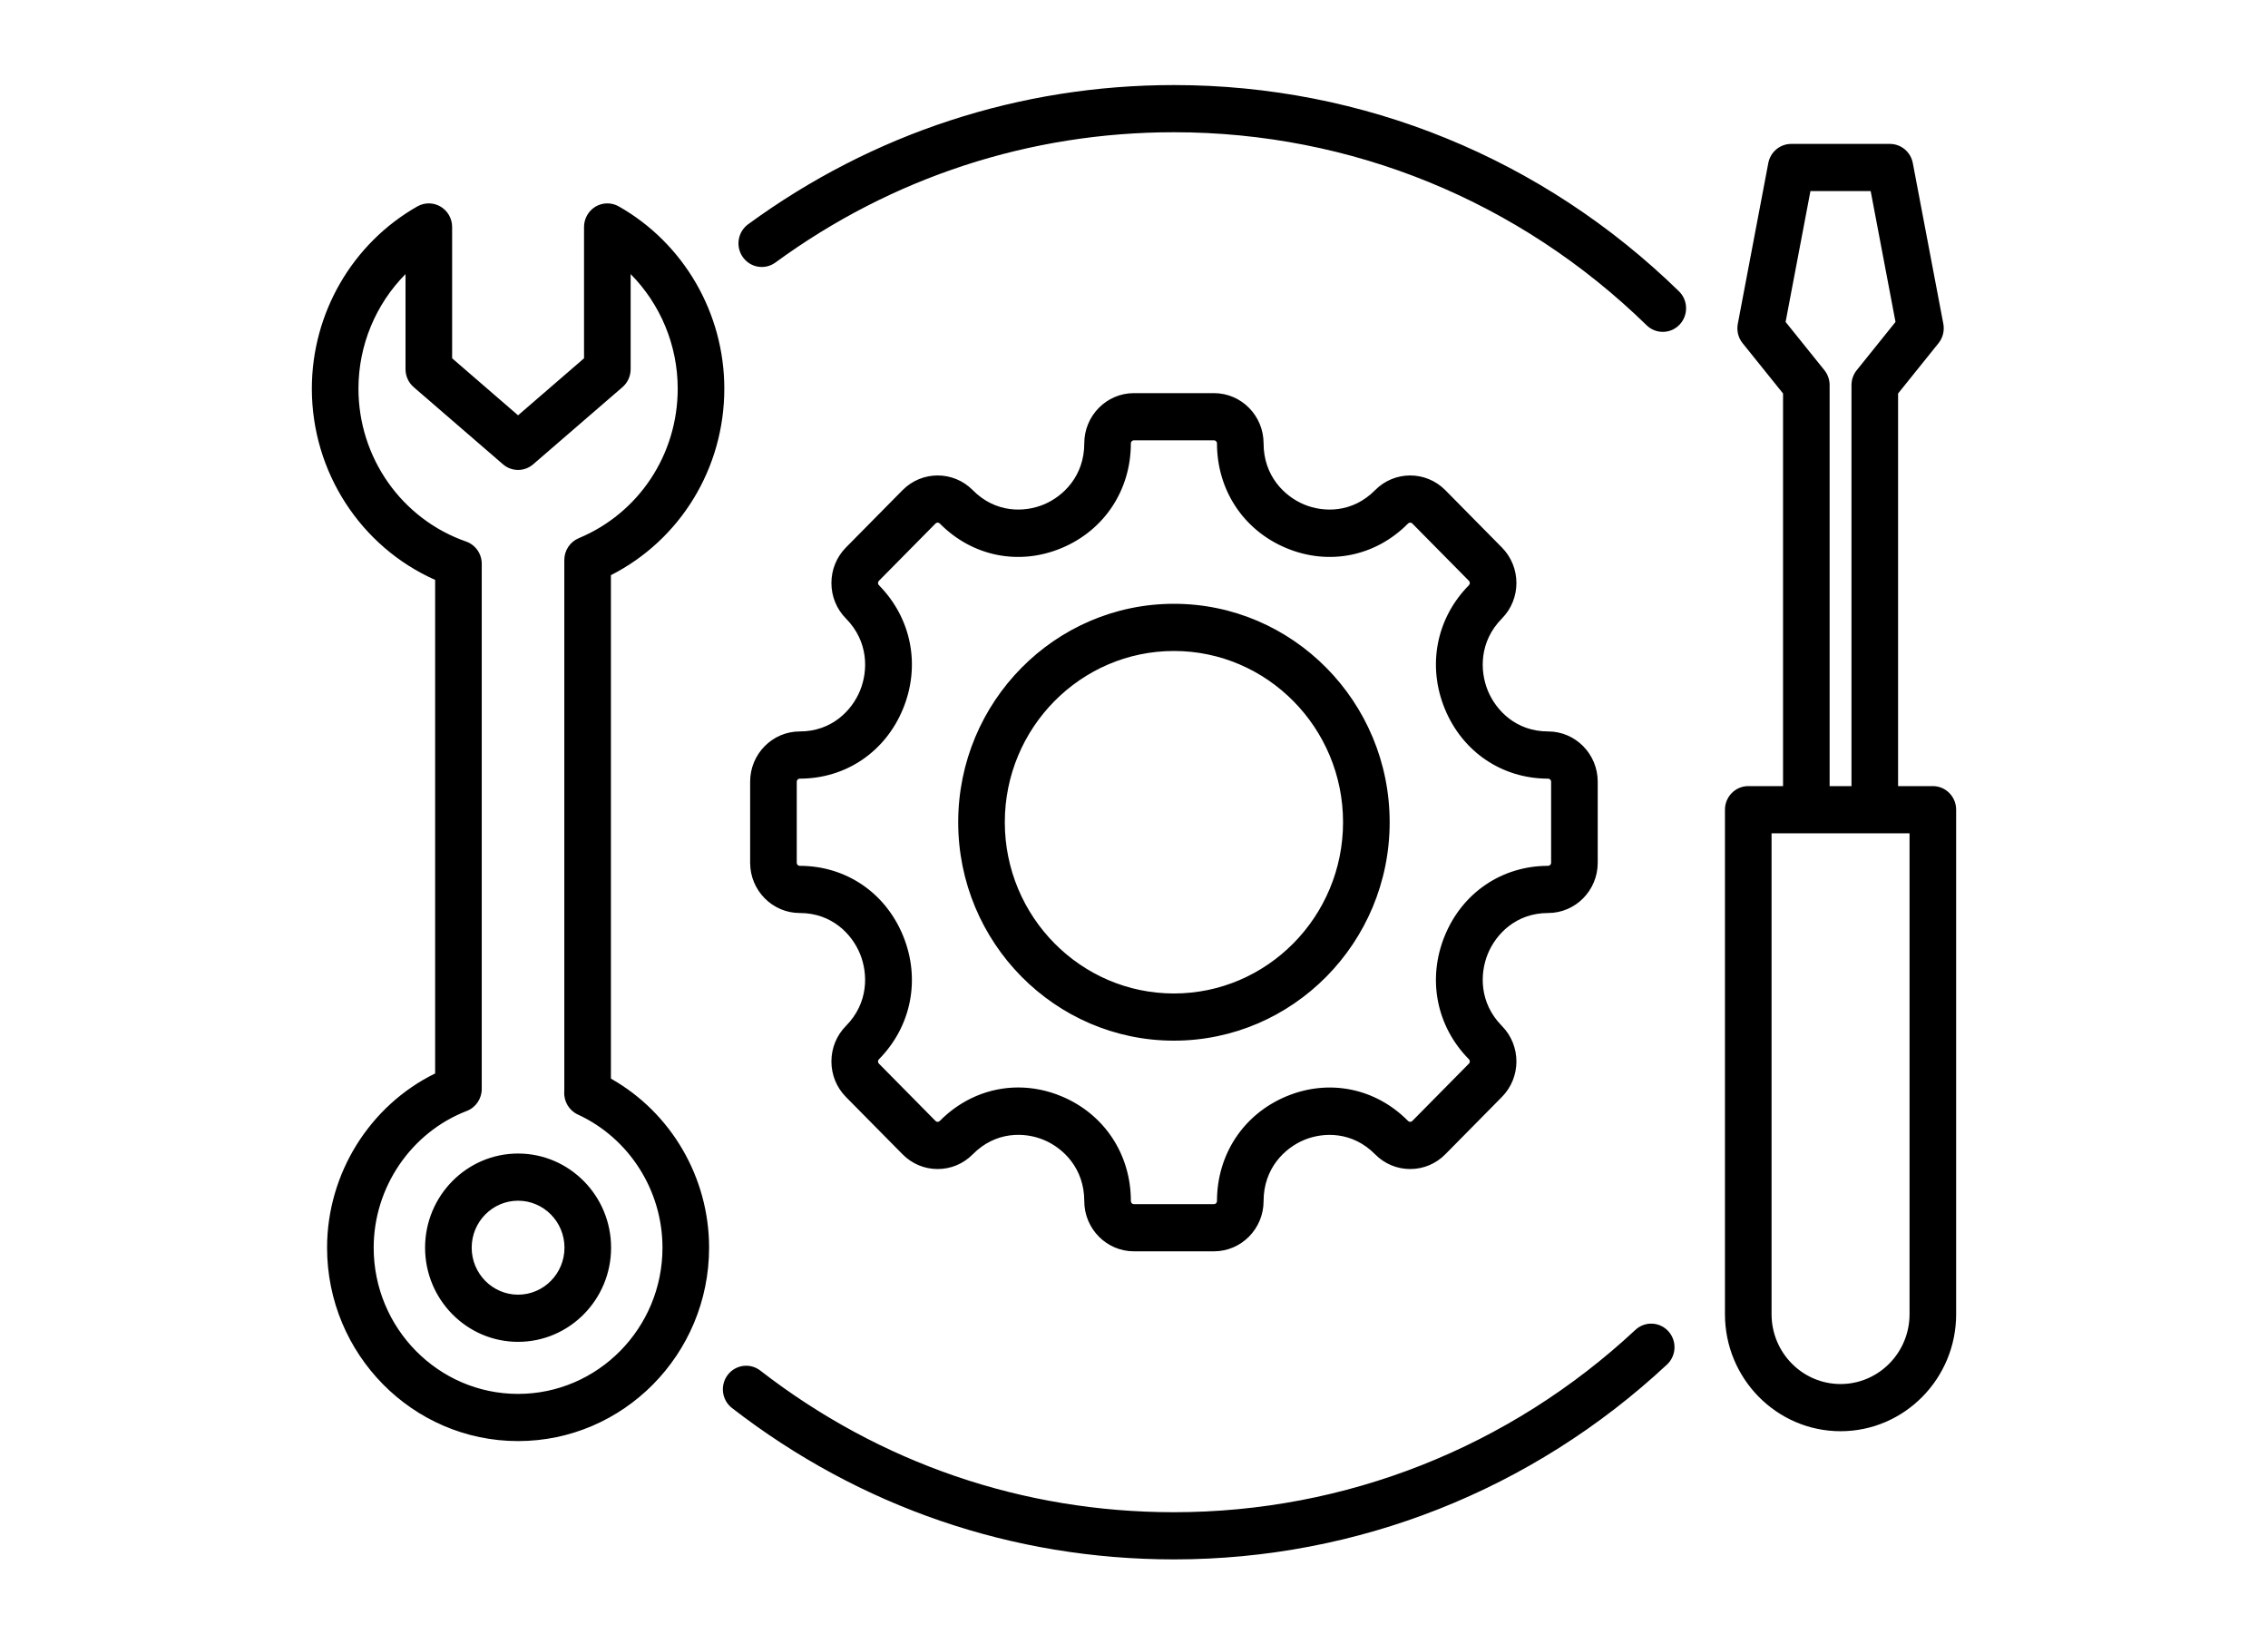
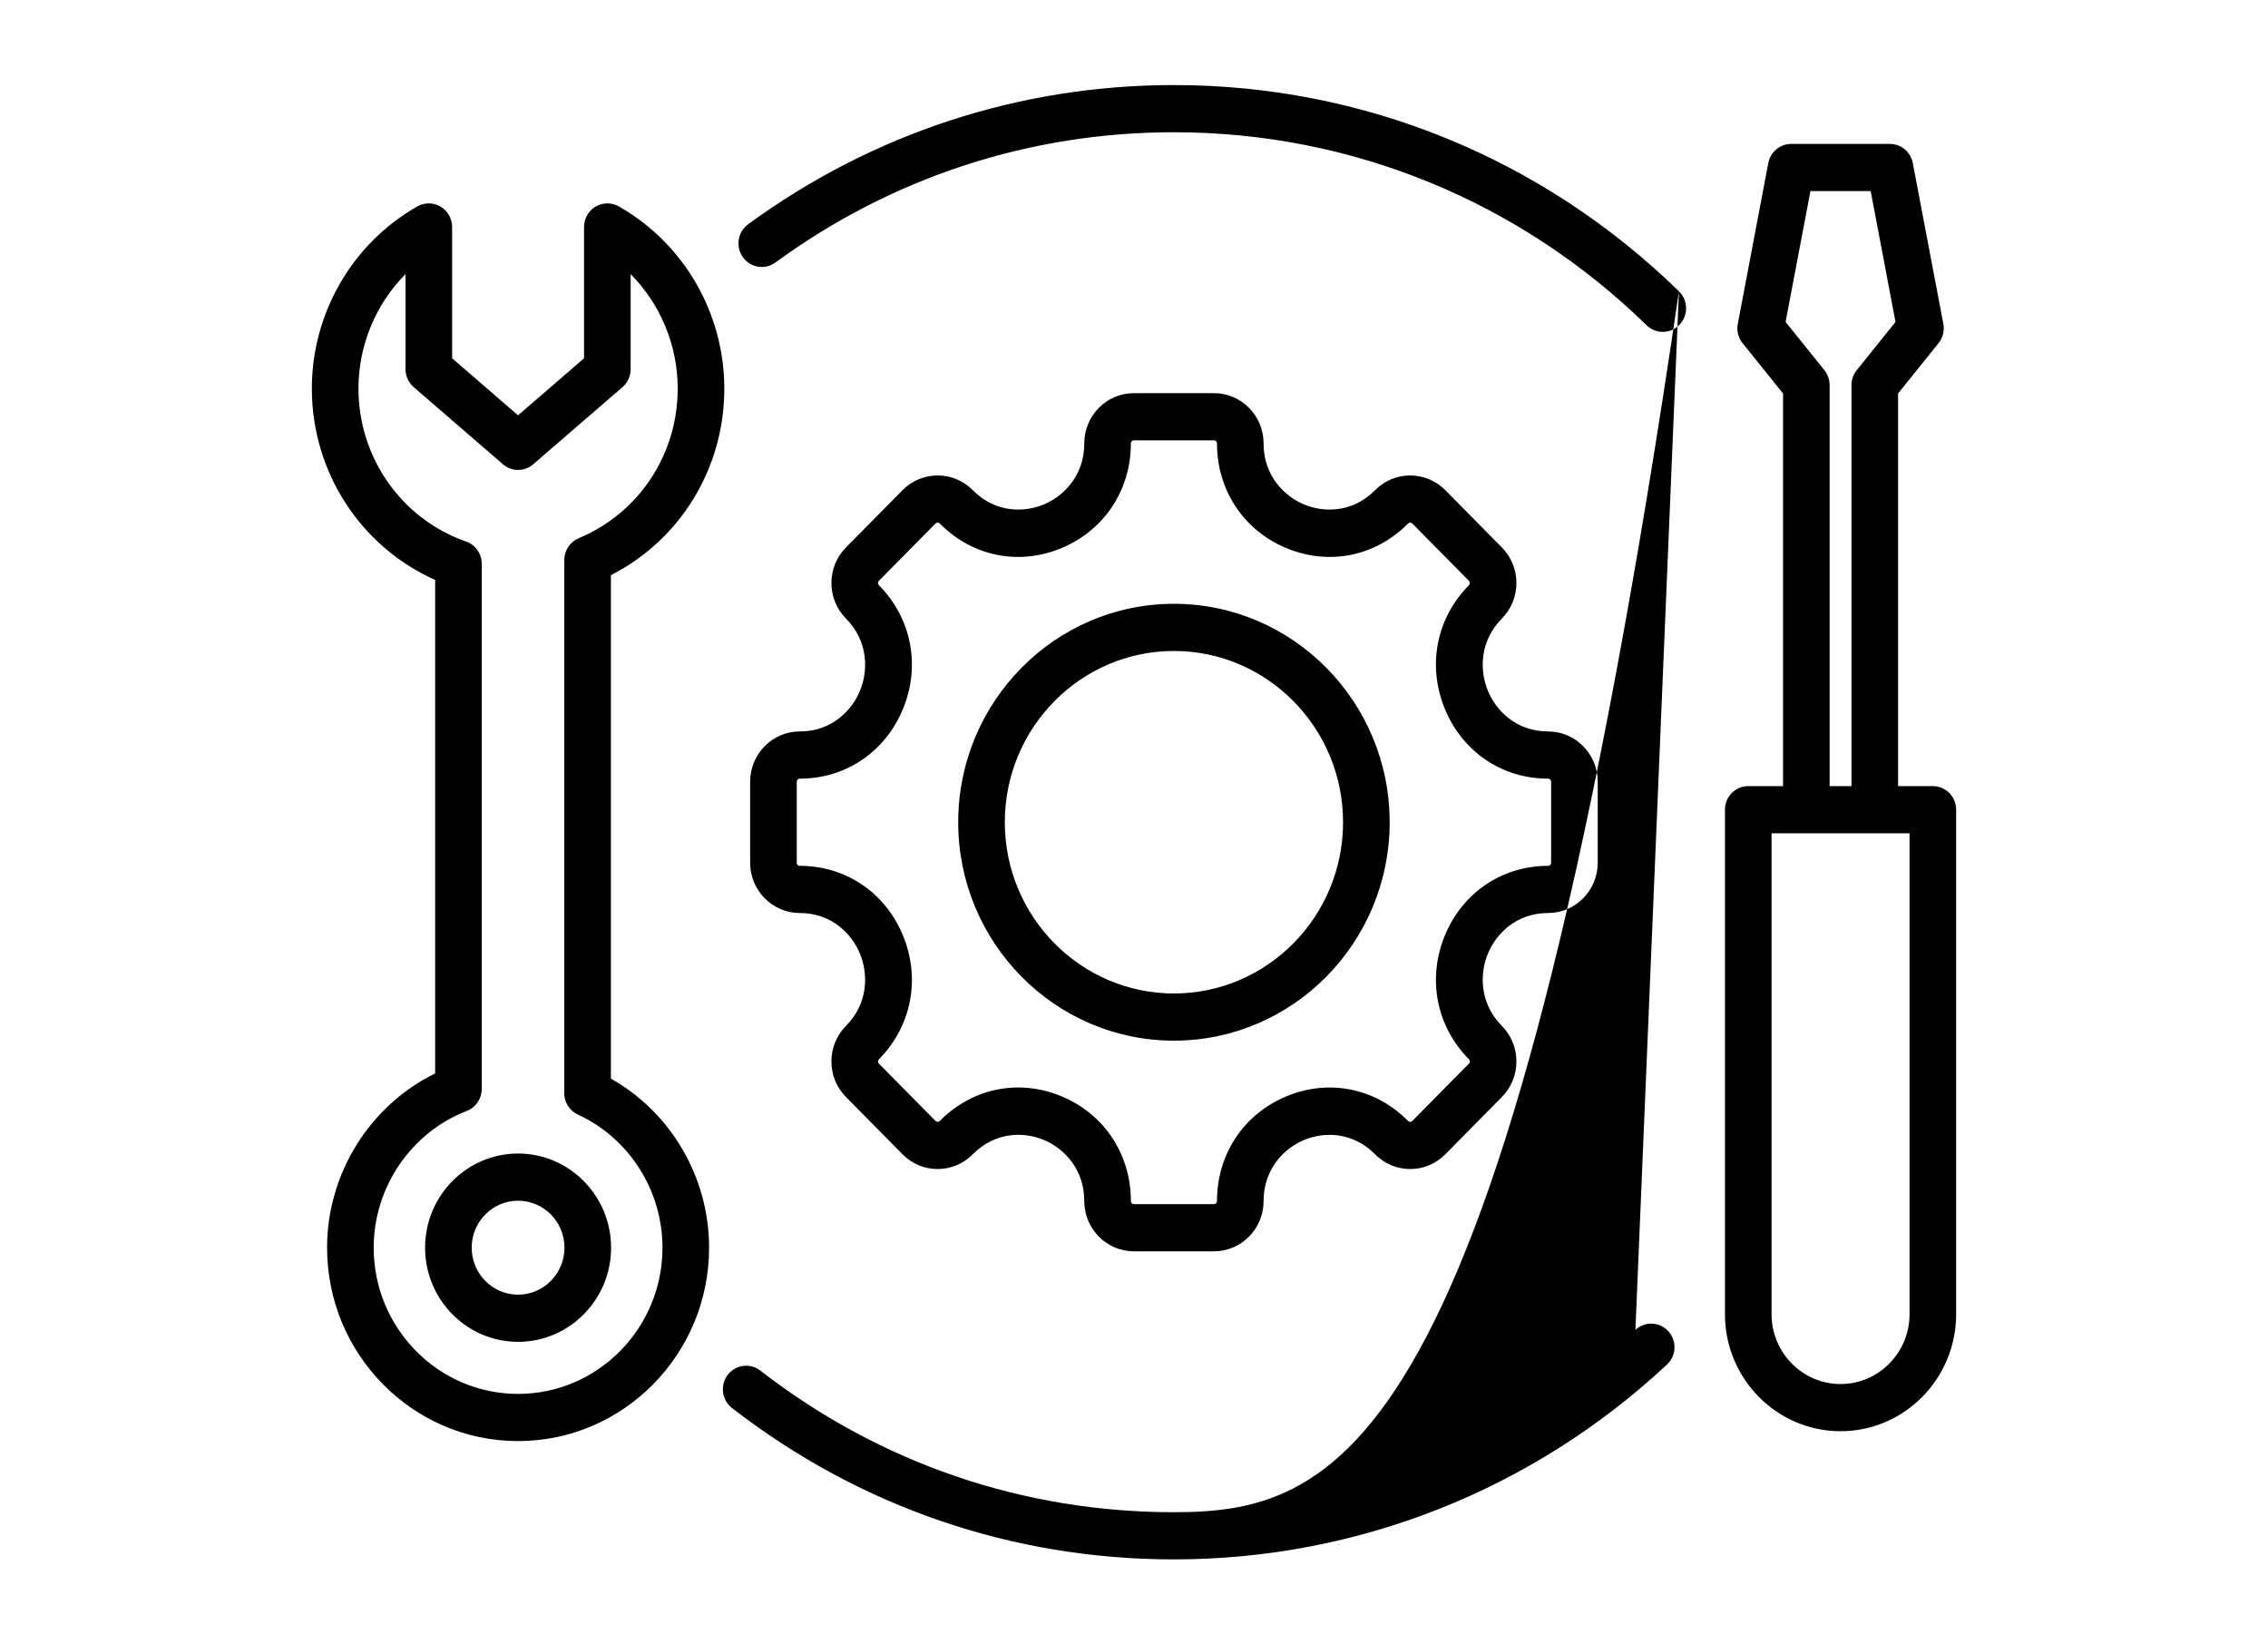
<svg xmlns="http://www.w3.org/2000/svg" width="80px" height="58px" viewBox="0 0 80 58" version="1.1">
  <title>Servicio</title>
  <defs>
    <filter id="filter-1">
      <feColorMatrix in="SourceGraphic" type="matrix" values="0 0 0 0 1 0 0 0 0 1 0 0 0 0 1 0 0 0 1 0" />
    </filter>
  </defs>
  <g id="Servicio" stroke="none" stroke-width="1" fill="none" fill-rule="evenodd">
    <g filter="url(#filter-1)" id="Group">
      <g transform="translate(11, 3)">
-         <path d="M48.222,7.274 C48.549,7.592 48.559,8.119 48.244,8.45 C48.083,8.62 47.868,8.705 47.652,8.705 C47.447,8.705 47.242,8.628 47.082,8.472 C42.58,4.082 36.659,1.664 30.408,1.664 C25.323,1.664 20.462,3.253 16.352,6.259 C15.983,6.528 15.47,6.444 15.204,6.071 C14.938,5.699 15.021,5.179 15.389,4.91 C19.782,1.698 24.976,0 30.408,0 C37.086,-0 43.413,2.583 48.222,7.274 Z M46.687,43.904 C42.239,48.052 36.457,50.336 30.408,50.336 C25.084,50.336 20.039,48.609 15.819,45.341 C15.459,45.061 14.943,45.131 14.667,45.496 C14.392,45.861 14.46,46.383 14.821,46.662 C19.33,50.154 24.72,52 30.409,52 C36.871,52 43.048,49.56 47.8,45.128 C48.134,44.817 48.156,44.291 47.848,43.953 C47.541,43.615 47.021,43.593 46.687,43.904 Z M22.799,26 C22.799,21.752 26.213,18.296 30.408,18.296 C34.604,18.296 38.018,21.752 38.018,26 C38.018,30.248 34.604,33.704 30.408,33.704 C26.213,33.704 22.799,30.248 22.799,26 Z M24.443,26 C24.443,29.33 27.119,32.04 30.408,32.04 C33.698,32.04 36.374,29.33 36.374,26 C36.374,22.67 33.698,19.96 30.408,19.96 C27.119,19.96 24.443,22.67 24.443,26 Z M19.337,21.357 C19.622,20.66 19.641,19.627 18.839,18.815 C18.509,18.481 18.327,18.036 18.327,17.563 C18.327,17.09 18.509,16.645 18.839,16.31 L20.837,14.287 C21.519,13.597 22.63,13.597 23.312,14.287 C24.113,15.099 25.134,15.079 25.822,14.791 C26.511,14.502 27.246,13.785 27.246,12.638 C27.246,11.661 28.031,10.866 28.996,10.866 L31.821,10.866 C32.786,10.866 33.571,11.661 33.571,12.638 C33.571,13.785 34.306,14.502 34.994,14.791 C35.682,15.08 36.704,15.099 37.505,14.287 C38.187,13.597 39.297,13.597 39.98,14.287 L41.977,16.31 C42.66,17.001 42.66,18.125 41.977,18.815 C41.176,19.627 41.195,20.66 41.48,21.357 C41.765,22.054 42.474,22.798 43.607,22.798 C44.572,22.798 45.357,23.593 45.357,24.57 L45.357,27.43 C45.357,28.407 44.572,29.202 43.607,29.202 C42.474,29.202 41.765,29.946 41.48,30.643 C41.195,31.34 41.176,32.373 41.977,33.185 C42.66,33.875 42.66,34.999 41.977,35.69 L39.98,37.713 C39.649,38.047 39.21,38.232 38.742,38.232 C38.275,38.232 37.835,38.047 37.505,37.713 C36.703,36.901 35.682,36.92 34.994,37.209 C34.306,37.498 33.571,38.215 33.571,39.362 C33.571,40.339 32.786,41.134 31.821,41.134 L28.996,41.134 C28.031,41.134 27.246,40.339 27.246,39.362 C27.246,38.213 26.511,37.495 25.823,37.207 C25.135,36.918 24.114,36.9 23.312,37.713 C22.981,38.047 22.542,38.232 22.074,38.232 C21.607,38.232 21.167,38.047 20.837,37.713 L18.839,35.69 C18.509,35.356 18.327,34.911 18.327,34.437 C18.327,33.964 18.509,33.519 18.839,33.185 C19.641,32.373 19.621,31.34 19.336,30.643 C19.051,29.946 18.343,29.202 17.21,29.202 C16.245,29.202 15.46,28.407 15.46,27.43 L15.46,24.57 C15.46,23.593 16.245,22.798 17.21,22.798 C18.343,22.798 19.052,22.054 19.337,21.357 L19.337,21.357 Z M20.855,21.994 C20.232,23.517 18.835,24.463 17.21,24.463 C17.151,24.463 17.104,24.511 17.104,24.57 L17.104,27.43 C17.104,27.489 17.151,27.538 17.21,27.538 C18.835,27.538 20.232,28.483 20.855,30.006 C21.478,31.529 21.151,33.198 20.002,34.362 C19.981,34.382 19.97,34.408 19.97,34.437 C19.97,34.467 19.981,34.493 20.001,34.513 L21.999,36.536 C22.041,36.578 22.108,36.578 22.149,36.536 C22.914,35.762 23.9,35.355 24.916,35.355 C25.428,35.355 25.948,35.458 26.452,35.67 C27.956,36.3 28.89,37.715 28.89,39.363 C28.89,39.422 28.937,39.47 28.996,39.47 L31.821,39.47 C31.879,39.47 31.927,39.422 31.927,39.363 C31.927,37.717 32.861,36.303 34.365,35.672 C35.869,35.041 37.518,35.372 38.667,36.536 C38.709,36.578 38.776,36.578 38.817,36.536 L40.815,34.513 C40.836,34.493 40.846,34.467 40.846,34.437 C40.846,34.408 40.836,34.382 40.815,34.362 C39.665,33.198 39.338,31.529 39.961,30.006 C40.584,28.483 41.981,27.538 43.607,27.538 C43.665,27.538 43.713,27.489 43.713,27.43 L43.713,24.57 C43.713,24.511 43.665,24.463 43.607,24.463 C41.981,24.463 40.584,23.517 39.961,21.994 C39.338,20.471 39.665,18.802 40.815,17.639 C40.856,17.597 40.856,17.528 40.815,17.487 L38.817,15.464 C38.776,15.422 38.708,15.422 38.667,15.464 C37.518,16.628 35.869,16.959 34.365,16.328 C32.861,15.698 31.927,14.283 31.927,12.638 C31.927,12.578 31.879,12.53 31.821,12.53 L28.996,12.53 C28.937,12.53 28.889,12.578 28.889,12.638 C28.889,14.283 27.955,15.698 26.451,16.328 C24.947,16.959 23.299,16.628 22.149,15.464 C22.108,15.422 22.04,15.422 21.999,15.464 L20.001,17.487 C19.981,17.508 19.97,17.533 19.97,17.563 C19.97,17.592 19.981,17.618 20.001,17.639 C21.151,18.802 21.478,20.471 20.855,21.994 L20.855,21.994 Z M58,25.558 L58,43.352 C58,45.627 56.171,47.479 53.923,47.479 C51.675,47.479 49.845,45.628 49.845,43.352 L49.845,25.558 C49.845,25.099 50.213,24.726 50.667,24.726 L51.894,24.726 L51.894,10.878 L50.467,9.104 C50.314,8.914 50.252,8.664 50.298,8.422 L51.374,2.751 C51.448,2.359 51.787,2.076 52.181,2.076 L55.664,2.076 C56.058,2.076 56.397,2.359 56.471,2.751 L57.548,8.422 C57.593,8.664 57.531,8.914 57.378,9.104 L55.952,10.878 L55.952,24.726 L57.178,24.726 C57.632,24.726 58,25.099 58,25.558 L58,25.558 Z M53.537,10.583 L53.537,24.726 L54.308,24.726 L54.308,10.583 C54.308,10.391 54.373,10.206 54.493,10.057 L55.861,8.355 L54.985,3.74 L52.86,3.74 L51.984,8.355 L53.353,10.057 C53.472,10.206 53.537,10.391 53.537,10.583 Z M56.356,26.39 L51.489,26.39 L51.489,43.352 C51.489,44.71 52.581,45.815 53.923,45.815 C55.265,45.815 56.356,44.71 56.356,43.352 L56.356,26.39 Z M14.012,41.006 C14.012,44.767 10.989,47.827 7.274,47.827 C3.559,47.827 0.537,44.767 0.537,41.006 C0.537,38.388 2.047,35.988 4.349,34.861 L4.349,17.453 C1.725,16.287 0,13.648 0,10.708 C0,8.045 1.427,5.582 3.724,4.279 C3.979,4.135 4.29,4.138 4.541,4.287 C4.793,4.437 4.948,4.71 4.948,5.005 L4.948,9.637 L7.274,11.648 L9.601,9.637 L9.601,5.005 C9.601,4.71 9.756,4.437 10.007,4.287 C10.259,4.138 10.57,4.135 10.825,4.279 C13.122,5.582 14.549,8.046 14.549,10.708 C14.549,13.516 12.996,16.041 10.549,17.286 L10.549,35.043 C12.669,36.239 14.012,38.523 14.012,41.006 Z M12.368,41.006 C12.368,38.989 11.196,37.146 9.382,36.309 C9.074,36.167 8.883,35.847 8.903,35.505 C8.904,35.477 8.905,35.449 8.905,35.421 L8.905,16.752 C8.905,16.415 9.106,16.111 9.414,15.982 C11.535,15.099 12.905,13.029 12.905,10.708 C12.905,9.173 12.292,7.724 11.245,6.667 L11.245,10.021 C11.245,10.264 11.14,10.496 10.957,10.654 L7.808,13.375 C7.501,13.641 7.048,13.641 6.741,13.375 L3.592,10.654 C3.409,10.496 3.304,10.265 3.304,10.021 L3.304,6.667 C2.256,7.724 1.644,9.173 1.644,10.708 C1.644,13.14 3.169,15.307 5.438,16.099 C5.77,16.214 5.993,16.53 5.993,16.885 L5.993,35.407 C5.993,35.752 5.782,36.062 5.463,36.184 C3.5,36.941 2.181,38.879 2.181,41.006 C2.181,43.849 4.466,46.163 7.274,46.163 C10.083,46.163 12.368,43.849 12.368,41.006 Z M10.555,41.006 C10.555,42.837 9.083,44.327 7.274,44.327 C5.466,44.327 3.994,42.837 3.994,41.006 C3.994,39.174 5.466,37.685 7.274,37.685 C9.083,37.685 10.555,39.174 10.555,41.006 Z M8.911,41.006 C8.911,40.092 8.177,39.349 7.274,39.349 C6.372,39.349 5.638,40.092 5.638,41.006 C5.638,41.919 6.372,42.663 7.274,42.663 C8.177,42.663 8.911,41.919 8.911,41.006 Z" id="Shape" fill="#000000" fill-rule="nonzero" />
+         <path d="M48.222,7.274 C48.549,7.592 48.559,8.119 48.244,8.45 C48.083,8.62 47.868,8.705 47.652,8.705 C47.447,8.705 47.242,8.628 47.082,8.472 C42.58,4.082 36.659,1.664 30.408,1.664 C25.323,1.664 20.462,3.253 16.352,6.259 C15.983,6.528 15.47,6.444 15.204,6.071 C14.938,5.699 15.021,5.179 15.389,4.91 C19.782,1.698 24.976,0 30.408,0 C37.086,-0 43.413,2.583 48.222,7.274 Z C42.239,48.052 36.457,50.336 30.408,50.336 C25.084,50.336 20.039,48.609 15.819,45.341 C15.459,45.061 14.943,45.131 14.667,45.496 C14.392,45.861 14.46,46.383 14.821,46.662 C19.33,50.154 24.72,52 30.409,52 C36.871,52 43.048,49.56 47.8,45.128 C48.134,44.817 48.156,44.291 47.848,43.953 C47.541,43.615 47.021,43.593 46.687,43.904 Z M22.799,26 C22.799,21.752 26.213,18.296 30.408,18.296 C34.604,18.296 38.018,21.752 38.018,26 C38.018,30.248 34.604,33.704 30.408,33.704 C26.213,33.704 22.799,30.248 22.799,26 Z M24.443,26 C24.443,29.33 27.119,32.04 30.408,32.04 C33.698,32.04 36.374,29.33 36.374,26 C36.374,22.67 33.698,19.96 30.408,19.96 C27.119,19.96 24.443,22.67 24.443,26 Z M19.337,21.357 C19.622,20.66 19.641,19.627 18.839,18.815 C18.509,18.481 18.327,18.036 18.327,17.563 C18.327,17.09 18.509,16.645 18.839,16.31 L20.837,14.287 C21.519,13.597 22.63,13.597 23.312,14.287 C24.113,15.099 25.134,15.079 25.822,14.791 C26.511,14.502 27.246,13.785 27.246,12.638 C27.246,11.661 28.031,10.866 28.996,10.866 L31.821,10.866 C32.786,10.866 33.571,11.661 33.571,12.638 C33.571,13.785 34.306,14.502 34.994,14.791 C35.682,15.08 36.704,15.099 37.505,14.287 C38.187,13.597 39.297,13.597 39.98,14.287 L41.977,16.31 C42.66,17.001 42.66,18.125 41.977,18.815 C41.176,19.627 41.195,20.66 41.48,21.357 C41.765,22.054 42.474,22.798 43.607,22.798 C44.572,22.798 45.357,23.593 45.357,24.57 L45.357,27.43 C45.357,28.407 44.572,29.202 43.607,29.202 C42.474,29.202 41.765,29.946 41.48,30.643 C41.195,31.34 41.176,32.373 41.977,33.185 C42.66,33.875 42.66,34.999 41.977,35.69 L39.98,37.713 C39.649,38.047 39.21,38.232 38.742,38.232 C38.275,38.232 37.835,38.047 37.505,37.713 C36.703,36.901 35.682,36.92 34.994,37.209 C34.306,37.498 33.571,38.215 33.571,39.362 C33.571,40.339 32.786,41.134 31.821,41.134 L28.996,41.134 C28.031,41.134 27.246,40.339 27.246,39.362 C27.246,38.213 26.511,37.495 25.823,37.207 C25.135,36.918 24.114,36.9 23.312,37.713 C22.981,38.047 22.542,38.232 22.074,38.232 C21.607,38.232 21.167,38.047 20.837,37.713 L18.839,35.69 C18.509,35.356 18.327,34.911 18.327,34.437 C18.327,33.964 18.509,33.519 18.839,33.185 C19.641,32.373 19.621,31.34 19.336,30.643 C19.051,29.946 18.343,29.202 17.21,29.202 C16.245,29.202 15.46,28.407 15.46,27.43 L15.46,24.57 C15.46,23.593 16.245,22.798 17.21,22.798 C18.343,22.798 19.052,22.054 19.337,21.357 L19.337,21.357 Z M20.855,21.994 C20.232,23.517 18.835,24.463 17.21,24.463 C17.151,24.463 17.104,24.511 17.104,24.57 L17.104,27.43 C17.104,27.489 17.151,27.538 17.21,27.538 C18.835,27.538 20.232,28.483 20.855,30.006 C21.478,31.529 21.151,33.198 20.002,34.362 C19.981,34.382 19.97,34.408 19.97,34.437 C19.97,34.467 19.981,34.493 20.001,34.513 L21.999,36.536 C22.041,36.578 22.108,36.578 22.149,36.536 C22.914,35.762 23.9,35.355 24.916,35.355 C25.428,35.355 25.948,35.458 26.452,35.67 C27.956,36.3 28.89,37.715 28.89,39.363 C28.89,39.422 28.937,39.47 28.996,39.47 L31.821,39.47 C31.879,39.47 31.927,39.422 31.927,39.363 C31.927,37.717 32.861,36.303 34.365,35.672 C35.869,35.041 37.518,35.372 38.667,36.536 C38.709,36.578 38.776,36.578 38.817,36.536 L40.815,34.513 C40.836,34.493 40.846,34.467 40.846,34.437 C40.846,34.408 40.836,34.382 40.815,34.362 C39.665,33.198 39.338,31.529 39.961,30.006 C40.584,28.483 41.981,27.538 43.607,27.538 C43.665,27.538 43.713,27.489 43.713,27.43 L43.713,24.57 C43.713,24.511 43.665,24.463 43.607,24.463 C41.981,24.463 40.584,23.517 39.961,21.994 C39.338,20.471 39.665,18.802 40.815,17.639 C40.856,17.597 40.856,17.528 40.815,17.487 L38.817,15.464 C38.776,15.422 38.708,15.422 38.667,15.464 C37.518,16.628 35.869,16.959 34.365,16.328 C32.861,15.698 31.927,14.283 31.927,12.638 C31.927,12.578 31.879,12.53 31.821,12.53 L28.996,12.53 C28.937,12.53 28.889,12.578 28.889,12.638 C28.889,14.283 27.955,15.698 26.451,16.328 C24.947,16.959 23.299,16.628 22.149,15.464 C22.108,15.422 22.04,15.422 21.999,15.464 L20.001,17.487 C19.981,17.508 19.97,17.533 19.97,17.563 C19.97,17.592 19.981,17.618 20.001,17.639 C21.151,18.802 21.478,20.471 20.855,21.994 L20.855,21.994 Z M58,25.558 L58,43.352 C58,45.627 56.171,47.479 53.923,47.479 C51.675,47.479 49.845,45.628 49.845,43.352 L49.845,25.558 C49.845,25.099 50.213,24.726 50.667,24.726 L51.894,24.726 L51.894,10.878 L50.467,9.104 C50.314,8.914 50.252,8.664 50.298,8.422 L51.374,2.751 C51.448,2.359 51.787,2.076 52.181,2.076 L55.664,2.076 C56.058,2.076 56.397,2.359 56.471,2.751 L57.548,8.422 C57.593,8.664 57.531,8.914 57.378,9.104 L55.952,10.878 L55.952,24.726 L57.178,24.726 C57.632,24.726 58,25.099 58,25.558 L58,25.558 Z M53.537,10.583 L53.537,24.726 L54.308,24.726 L54.308,10.583 C54.308,10.391 54.373,10.206 54.493,10.057 L55.861,8.355 L54.985,3.74 L52.86,3.74 L51.984,8.355 L53.353,10.057 C53.472,10.206 53.537,10.391 53.537,10.583 Z M56.356,26.39 L51.489,26.39 L51.489,43.352 C51.489,44.71 52.581,45.815 53.923,45.815 C55.265,45.815 56.356,44.71 56.356,43.352 L56.356,26.39 Z M14.012,41.006 C14.012,44.767 10.989,47.827 7.274,47.827 C3.559,47.827 0.537,44.767 0.537,41.006 C0.537,38.388 2.047,35.988 4.349,34.861 L4.349,17.453 C1.725,16.287 0,13.648 0,10.708 C0,8.045 1.427,5.582 3.724,4.279 C3.979,4.135 4.29,4.138 4.541,4.287 C4.793,4.437 4.948,4.71 4.948,5.005 L4.948,9.637 L7.274,11.648 L9.601,9.637 L9.601,5.005 C9.601,4.71 9.756,4.437 10.007,4.287 C10.259,4.138 10.57,4.135 10.825,4.279 C13.122,5.582 14.549,8.046 14.549,10.708 C14.549,13.516 12.996,16.041 10.549,17.286 L10.549,35.043 C12.669,36.239 14.012,38.523 14.012,41.006 Z M12.368,41.006 C12.368,38.989 11.196,37.146 9.382,36.309 C9.074,36.167 8.883,35.847 8.903,35.505 C8.904,35.477 8.905,35.449 8.905,35.421 L8.905,16.752 C8.905,16.415 9.106,16.111 9.414,15.982 C11.535,15.099 12.905,13.029 12.905,10.708 C12.905,9.173 12.292,7.724 11.245,6.667 L11.245,10.021 C11.245,10.264 11.14,10.496 10.957,10.654 L7.808,13.375 C7.501,13.641 7.048,13.641 6.741,13.375 L3.592,10.654 C3.409,10.496 3.304,10.265 3.304,10.021 L3.304,6.667 C2.256,7.724 1.644,9.173 1.644,10.708 C1.644,13.14 3.169,15.307 5.438,16.099 C5.77,16.214 5.993,16.53 5.993,16.885 L5.993,35.407 C5.993,35.752 5.782,36.062 5.463,36.184 C3.5,36.941 2.181,38.879 2.181,41.006 C2.181,43.849 4.466,46.163 7.274,46.163 C10.083,46.163 12.368,43.849 12.368,41.006 Z M10.555,41.006 C10.555,42.837 9.083,44.327 7.274,44.327 C5.466,44.327 3.994,42.837 3.994,41.006 C3.994,39.174 5.466,37.685 7.274,37.685 C9.083,37.685 10.555,39.174 10.555,41.006 Z M8.911,41.006 C8.911,40.092 8.177,39.349 7.274,39.349 C6.372,39.349 5.638,40.092 5.638,41.006 C5.638,41.919 6.372,42.663 7.274,42.663 C8.177,42.663 8.911,41.919 8.911,41.006 Z" id="Shape" fill="#000000" fill-rule="nonzero" />
      </g>
    </g>
  </g>
</svg>